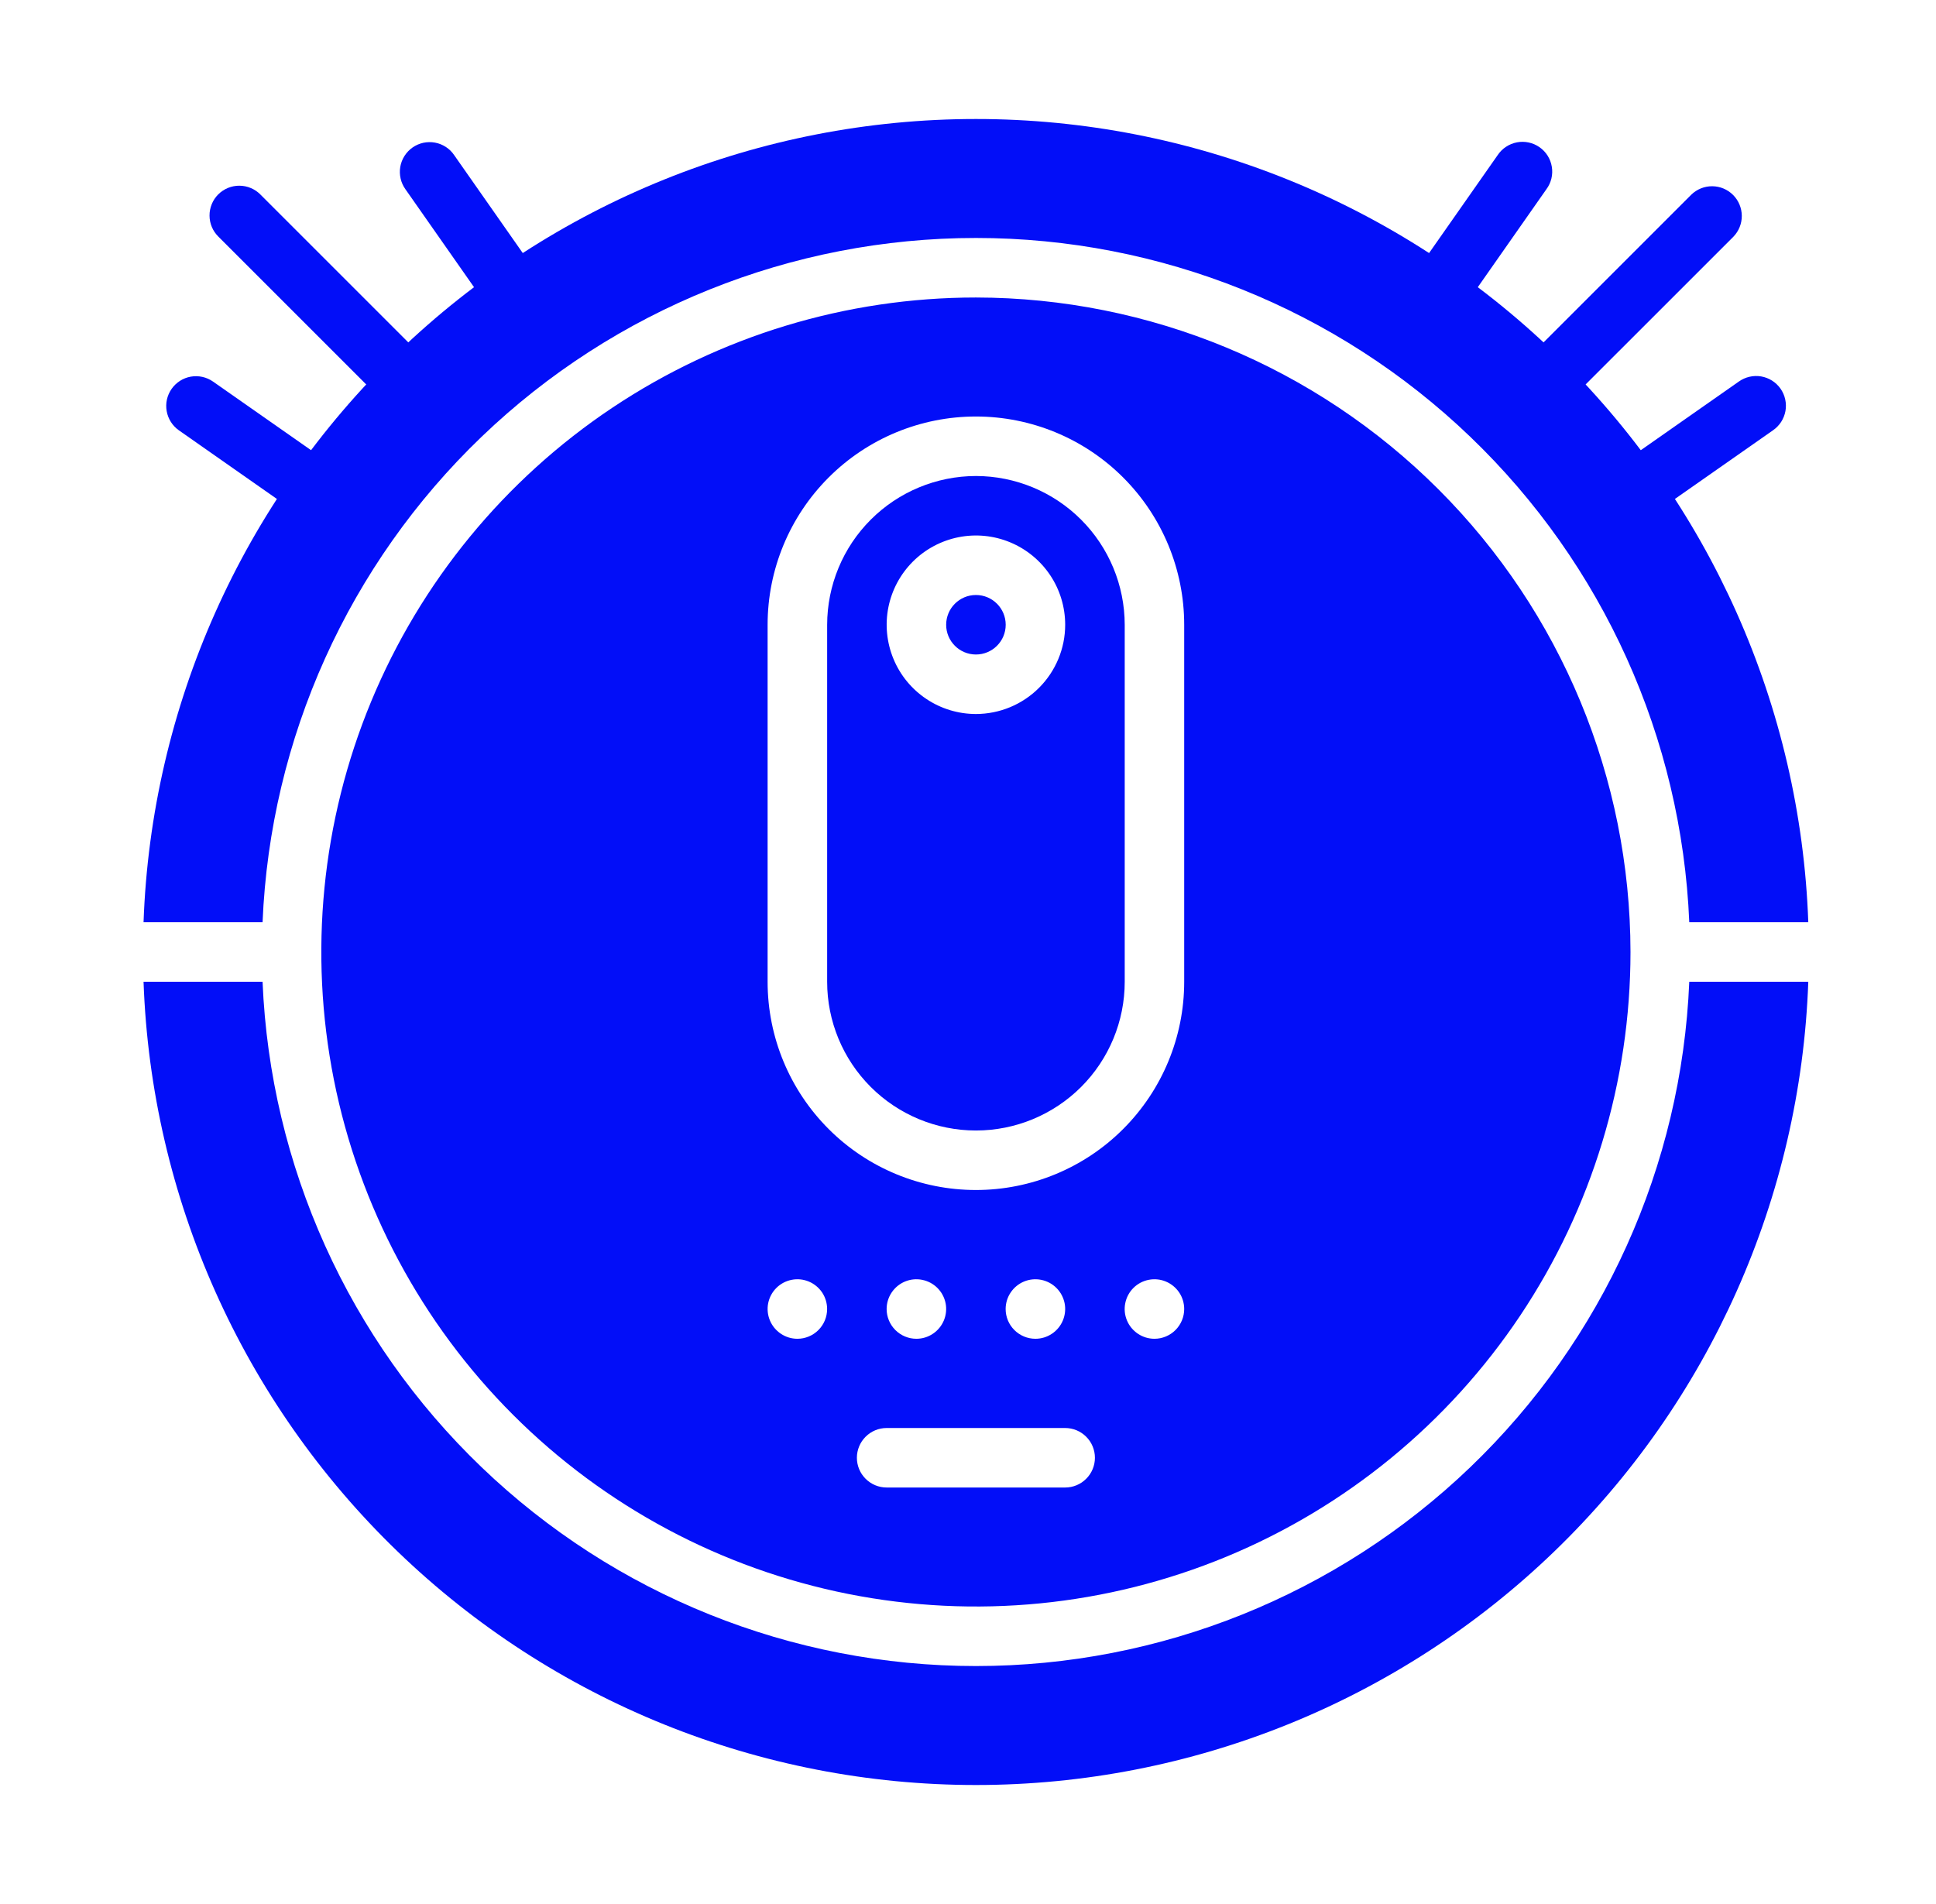
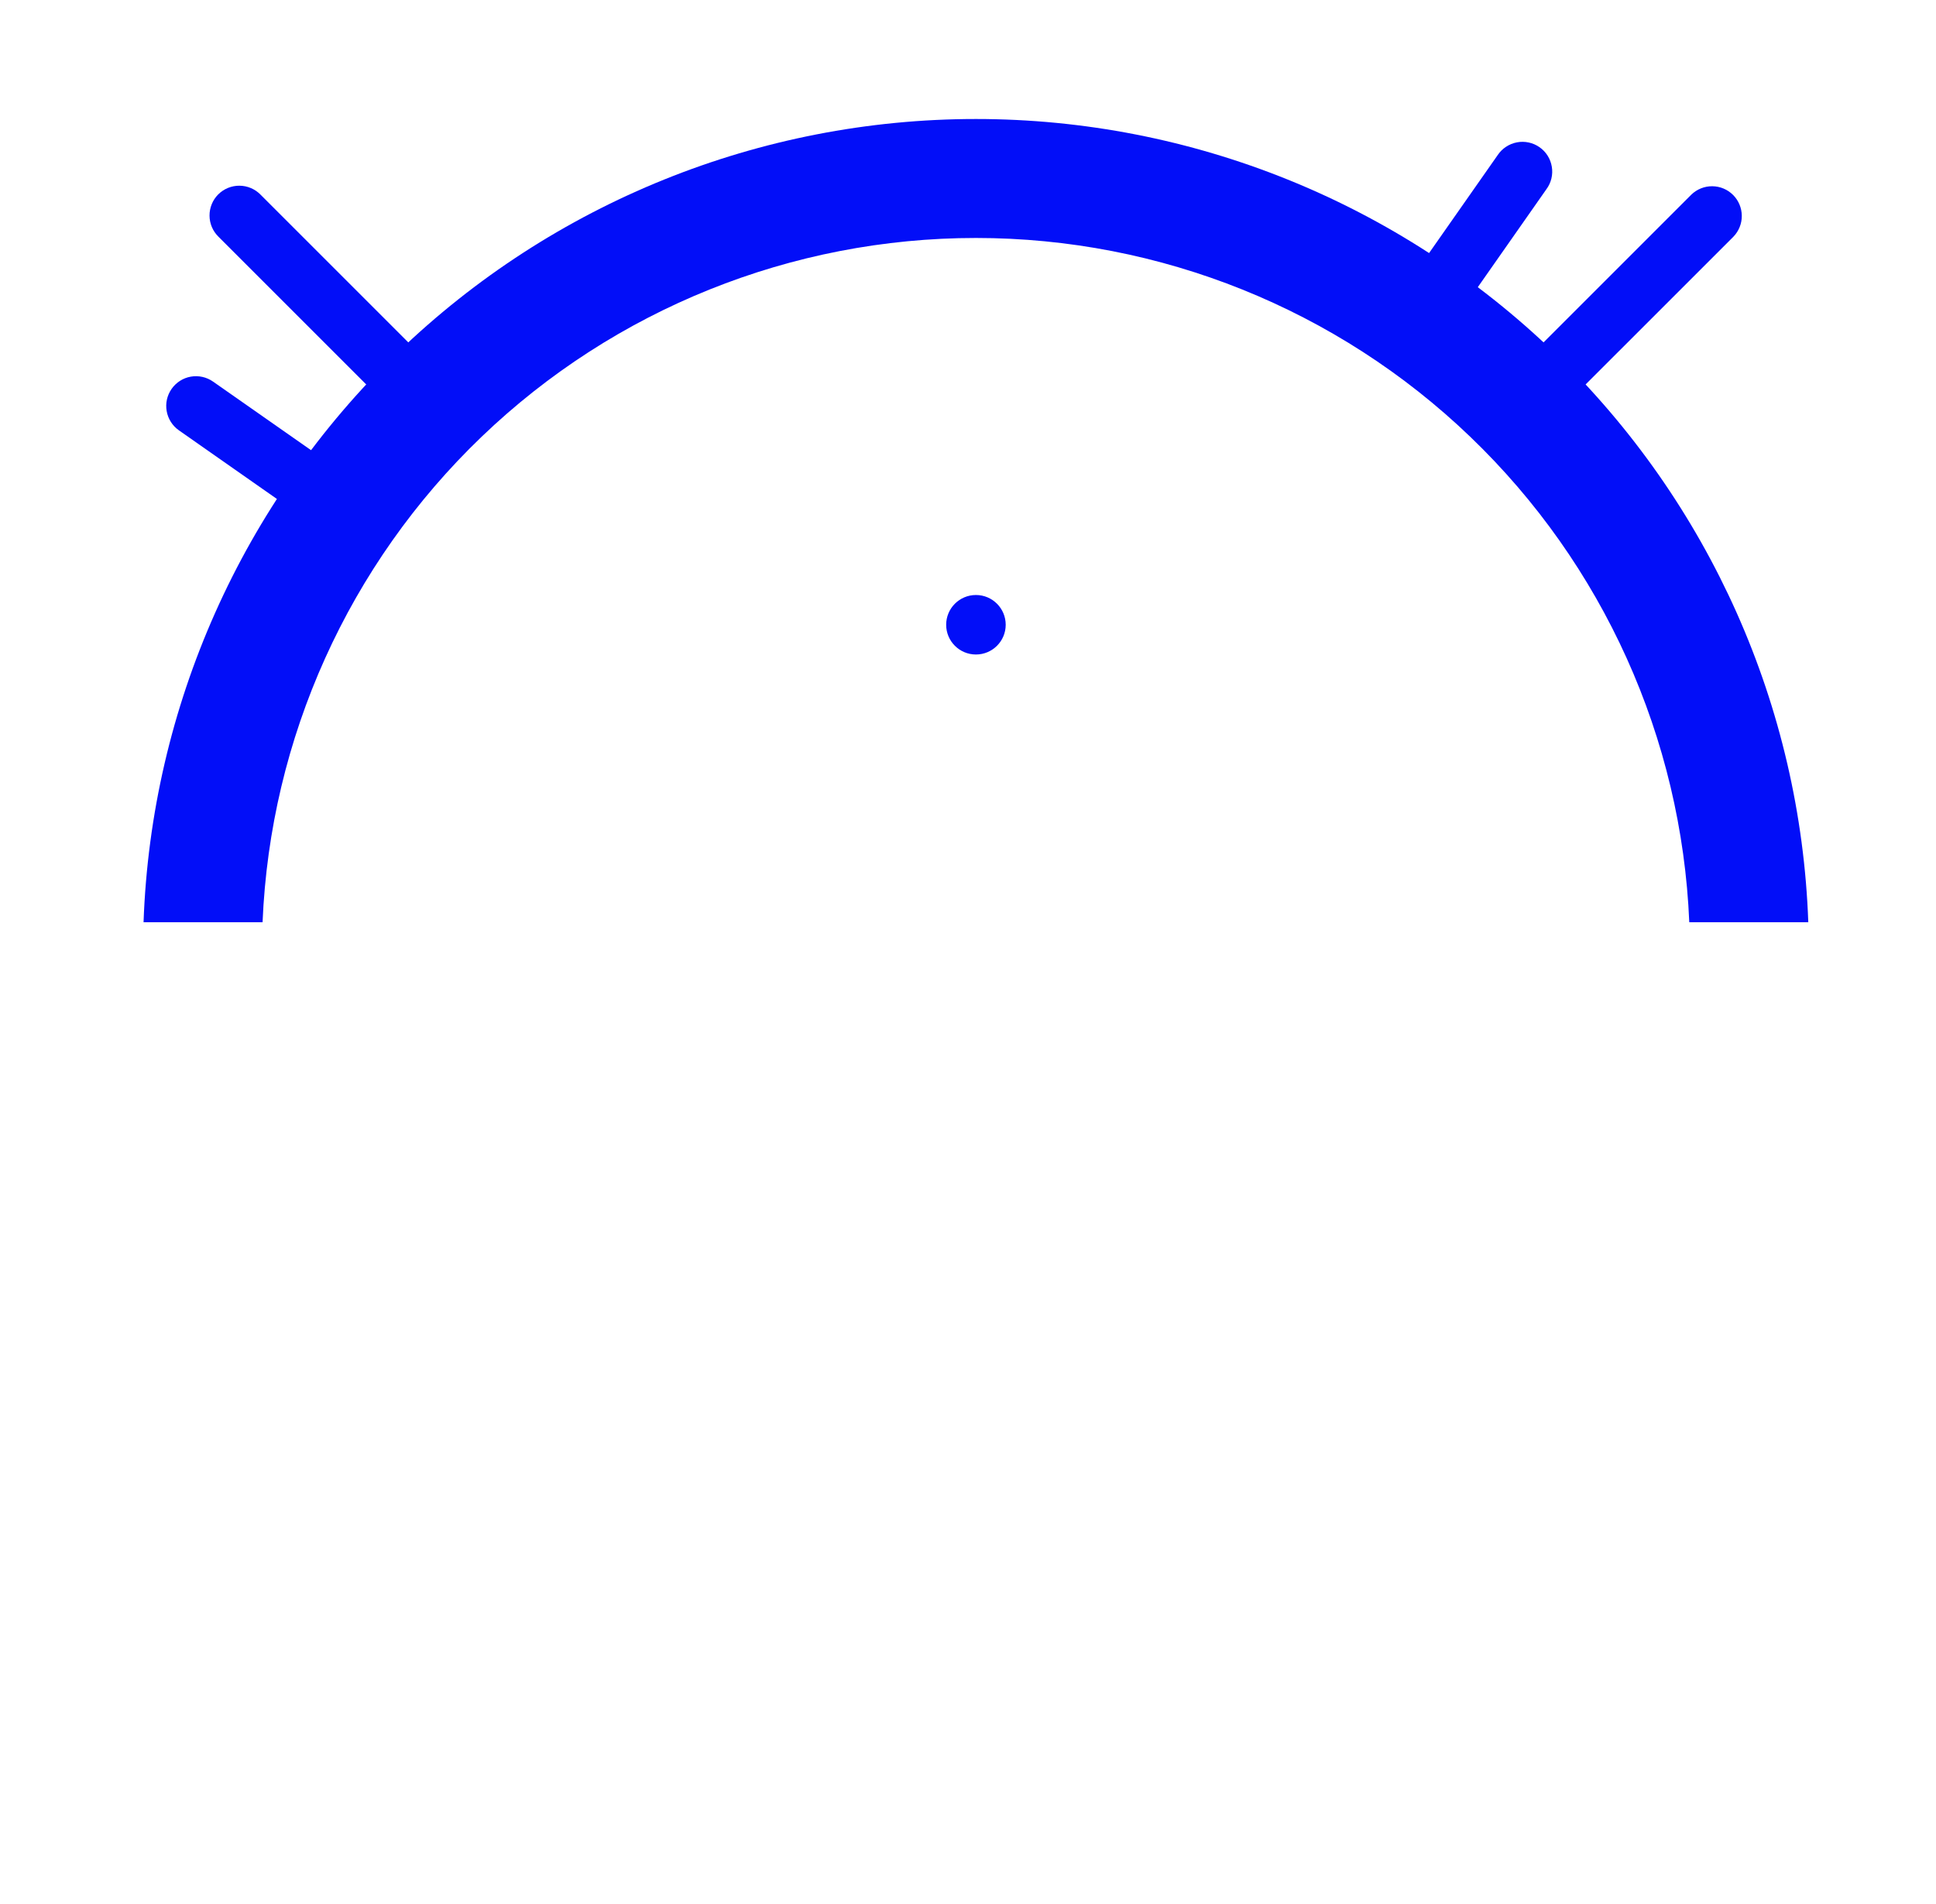
<svg xmlns="http://www.w3.org/2000/svg" width="61" height="60" viewBox="0 0 61 60" fill="none">
  <path d="M10.014 16.419C9.822 16.419 9.634 16.36 9.477 16.25L5.637 13.561C5.433 13.418 5.295 13.2 5.252 12.956C5.208 12.711 5.264 12.459 5.407 12.255C5.55 12.051 5.767 11.912 6.012 11.869C6.257 11.826 6.509 11.882 6.713 12.025L10.553 14.713C10.716 14.828 10.839 14.991 10.903 15.18C10.967 15.369 10.969 15.574 10.909 15.764C10.849 15.954 10.73 16.12 10.569 16.238C10.408 16.356 10.213 16.419 10.014 16.419Z" fill="#020EF8" />
-   <path d="M16.232 10.203C16.081 10.203 15.932 10.167 15.799 10.097C15.665 10.027 15.55 9.926 15.463 9.803L12.774 5.963C12.702 5.862 12.65 5.748 12.623 5.627C12.595 5.506 12.591 5.381 12.612 5.258C12.633 5.136 12.678 5.019 12.744 4.915C12.811 4.81 12.897 4.719 12.999 4.648C13.1 4.577 13.215 4.527 13.336 4.5C13.457 4.474 13.583 4.472 13.705 4.494C13.827 4.516 13.943 4.563 14.047 4.63C14.151 4.698 14.241 4.785 14.31 4.888L16.999 8.728C17.098 8.869 17.155 9.033 17.167 9.204C17.178 9.375 17.142 9.546 17.063 9.698C16.984 9.85 16.864 9.978 16.718 10.067C16.572 10.156 16.404 10.203 16.232 10.203Z" fill="#020EF8" />
  <path d="M12.851 13.039C12.727 13.039 12.606 13.015 12.492 12.968C12.378 12.921 12.275 12.851 12.188 12.764L6.885 7.461C6.796 7.374 6.725 7.271 6.676 7.156C6.628 7.042 6.602 6.919 6.602 6.795C6.601 6.671 6.625 6.548 6.672 6.433C6.719 6.318 6.788 6.214 6.876 6.126C6.964 6.039 7.068 5.969 7.183 5.922C7.298 5.875 7.421 5.851 7.545 5.852C7.669 5.853 7.792 5.878 7.906 5.927C8.02 5.975 8.124 6.046 8.21 6.135L13.514 11.439C13.645 11.57 13.734 11.737 13.77 11.918C13.806 12.1 13.788 12.289 13.717 12.46C13.646 12.631 13.525 12.778 13.371 12.881C13.217 12.984 13.036 13.039 12.851 13.039Z" fill="#020EF8" />
-   <path d="M51.485 16.419C51.286 16.419 51.092 16.356 50.931 16.238C50.77 16.12 50.65 15.954 50.59 15.764C50.53 15.573 50.532 15.369 50.597 15.18C50.661 14.991 50.783 14.828 50.947 14.713L54.787 12.024C54.888 11.952 55.002 11.901 55.123 11.873C55.244 11.845 55.369 11.841 55.491 11.862C55.613 11.883 55.73 11.928 55.835 11.994C55.94 12.061 56.03 12.147 56.102 12.249C56.173 12.351 56.223 12.465 56.249 12.586C56.276 12.708 56.278 12.833 56.256 12.955C56.233 13.077 56.187 13.193 56.12 13.297C56.052 13.401 55.964 13.491 55.862 13.561L52.021 16.25C51.864 16.36 51.677 16.419 51.485 16.419Z" fill="#020EF8" />
  <path d="M45.267 10.203C45.096 10.202 44.928 10.155 44.782 10.066C44.635 9.977 44.516 9.85 44.437 9.698C44.358 9.546 44.322 9.375 44.333 9.204C44.344 9.033 44.402 8.869 44.5 8.728L47.189 4.888C47.258 4.784 47.347 4.695 47.452 4.626C47.556 4.557 47.673 4.509 47.795 4.486C47.918 4.462 48.045 4.464 48.167 4.49C48.289 4.516 48.405 4.567 48.507 4.638C48.61 4.71 48.697 4.801 48.764 4.907C48.83 5.013 48.875 5.131 48.895 5.255C48.916 5.378 48.911 5.504 48.882 5.626C48.853 5.747 48.799 5.862 48.725 5.962L46.036 9.802C45.95 9.926 45.835 10.027 45.701 10.097C45.567 10.167 45.418 10.203 45.267 10.203Z" fill="#020EF8" />
  <path d="M48.648 13.039C48.463 13.039 48.282 12.984 48.127 12.881C47.973 12.778 47.853 12.631 47.782 12.46C47.711 12.289 47.693 12.1 47.729 11.919C47.765 11.737 47.854 11.57 47.985 11.439L53.289 6.135C53.466 5.963 53.703 5.867 53.949 5.869C54.196 5.87 54.432 5.969 54.606 6.143C54.781 6.318 54.879 6.554 54.881 6.8C54.883 7.047 54.787 7.284 54.615 7.461L49.311 12.764C49.224 12.851 49.121 12.921 49.007 12.968C48.893 13.015 48.771 13.039 48.648 13.039Z" fill="#020EF8" />
  <path d="M30.75 20.625C31.268 20.625 31.688 20.205 31.688 19.688C31.688 19.17 31.268 18.75 30.75 18.75C30.232 18.75 29.812 19.17 29.812 19.688C29.812 20.205 30.232 20.625 30.75 20.625Z" fill="#020EF8" />
  <path d="M8.273 29.062C8.514 23.263 10.987 17.78 15.176 13.762C19.365 9.743 24.945 7.499 30.75 7.499C36.554 7.499 42.135 9.743 46.323 13.762C50.512 17.78 52.985 23.263 53.226 29.062H56.976C56.735 22.268 53.866 15.832 48.974 11.111C44.082 6.389 37.548 3.75 30.75 3.75C23.951 3.75 17.417 6.389 12.525 11.111C7.633 15.832 4.764 22.268 4.523 29.062H8.273Z" fill="#020EF8" />
-   <path d="M30.75 15C29.507 15.002 28.316 15.496 27.437 16.375C26.558 17.253 26.064 18.445 26.062 19.688V30.938C26.062 32.181 26.556 33.373 27.435 34.252C28.314 35.131 29.507 35.625 30.75 35.625C31.993 35.625 33.185 35.131 34.065 34.252C34.944 33.373 35.438 32.181 35.438 30.938V19.688C35.436 18.445 34.942 17.253 34.063 16.375C33.184 15.496 31.993 15.002 30.75 15ZM30.75 22.5C30.194 22.5 29.65 22.335 29.188 22.026C28.725 21.717 28.364 21.278 28.152 20.764C27.939 20.25 27.883 19.684 27.991 19.139C28.1 18.593 28.368 18.092 28.761 17.699C29.155 17.305 29.656 17.038 30.201 16.929C30.747 16.82 31.312 16.876 31.826 17.089C32.34 17.302 32.779 17.662 33.089 18.125C33.398 18.587 33.562 19.131 33.562 19.688C33.562 20.433 33.265 21.148 32.738 21.675C32.211 22.203 31.496 22.499 30.75 22.5Z" fill="#020EF8" />
-   <path d="M30.749 9.375C26.67 9.375 22.682 10.585 19.29 12.851C15.899 15.117 13.255 18.338 11.694 22.107C10.133 25.876 9.725 30.023 10.52 34.024C11.316 38.025 13.28 41.7 16.165 44.584C19.049 47.468 22.724 49.433 26.725 50.229C30.726 51.025 34.873 50.616 38.642 49.055C42.411 47.494 45.632 44.85 47.898 41.459C50.164 38.067 51.374 34.079 51.374 30C51.368 24.532 49.193 19.289 45.326 15.423C41.46 11.556 36.217 9.381 30.749 9.375ZM25.124 42.188C24.939 42.188 24.757 42.133 24.603 42.029C24.449 41.926 24.329 41.78 24.258 41.609C24.187 41.438 24.168 41.249 24.204 41.067C24.241 40.885 24.33 40.718 24.461 40.587C24.592 40.456 24.759 40.367 24.941 40.331C25.123 40.294 25.311 40.313 25.483 40.384C25.654 40.455 25.8 40.575 25.904 40.729C26.006 40.883 26.061 41.065 26.061 41.25C26.061 41.499 25.963 41.737 25.787 41.913C25.611 42.089 25.373 42.188 25.124 42.188ZM33.562 46.875H27.936C27.688 46.875 27.449 46.776 27.274 46.6C27.098 46.425 26.999 46.186 26.999 45.938C26.999 45.689 27.098 45.45 27.274 45.275C27.449 45.099 27.688 45 27.936 45H33.562C33.81 45 34.049 45.099 34.224 45.275C34.4 45.45 34.499 45.689 34.499 45.938C34.499 46.186 34.4 46.425 34.224 46.6C34.049 46.776 33.81 46.875 33.562 46.875ZM27.936 41.25C27.936 41.065 27.991 40.883 28.095 40.729C28.198 40.575 28.344 40.455 28.515 40.384C28.687 40.313 28.875 40.294 29.057 40.331C29.239 40.367 29.406 40.456 29.537 40.587C29.668 40.718 29.757 40.885 29.794 41.067C29.83 41.249 29.811 41.438 29.74 41.609C29.669 41.78 29.549 41.926 29.395 42.029C29.241 42.133 29.059 42.188 28.874 42.188C28.625 42.188 28.387 42.089 28.211 41.913C28.035 41.737 27.936 41.499 27.936 41.25ZM31.686 41.25C31.686 41.065 31.741 40.883 31.845 40.729C31.948 40.575 32.094 40.455 32.265 40.384C32.437 40.313 32.625 40.294 32.807 40.331C32.989 40.367 33.156 40.456 33.287 40.587C33.418 40.718 33.507 40.885 33.544 41.067C33.58 41.249 33.561 41.438 33.49 41.609C33.419 41.78 33.299 41.926 33.145 42.029C32.991 42.133 32.809 42.188 32.624 42.188C32.375 42.188 32.137 42.089 31.961 41.913C31.785 41.737 31.686 41.499 31.686 41.25ZM36.374 42.188C36.189 42.188 36.007 42.133 35.853 42.029C35.699 41.926 35.579 41.78 35.508 41.609C35.437 41.438 35.418 41.249 35.455 41.067C35.491 40.885 35.58 40.718 35.711 40.587C35.842 40.456 36.009 40.367 36.191 40.331C36.373 40.294 36.562 40.313 36.733 40.384C36.904 40.455 37.05 40.575 37.154 40.729C37.257 40.883 37.312 41.065 37.312 41.25C37.312 41.499 37.213 41.737 37.037 41.913C36.861 42.089 36.623 42.188 36.374 42.188ZM37.312 30.938C37.312 32.678 36.62 34.347 35.389 35.578C34.159 36.809 32.489 37.5 30.749 37.5C29.009 37.5 27.339 36.809 26.109 35.578C24.878 34.347 24.186 32.678 24.186 30.938V19.688C24.186 17.947 24.878 16.278 26.109 15.047C27.339 13.816 29.009 13.125 30.749 13.125C32.489 13.125 34.159 13.816 35.389 15.047C36.62 16.278 37.312 17.947 37.312 19.688V30.938Z" fill="#020EF8" />
-   <path d="M53.226 30.938C52.985 36.737 50.512 42.22 46.323 46.238C42.135 50.257 36.554 52.501 30.75 52.501C24.945 52.501 19.365 50.257 15.176 46.238C10.987 42.22 8.514 36.737 8.273 30.938H4.523C4.764 37.732 7.633 44.168 12.525 48.889C17.417 53.611 23.951 56.25 30.75 56.25C37.548 56.25 44.082 53.611 48.974 48.889C53.866 44.168 56.735 37.732 56.976 30.938H53.226Z" fill="#020EF8" />
</svg>